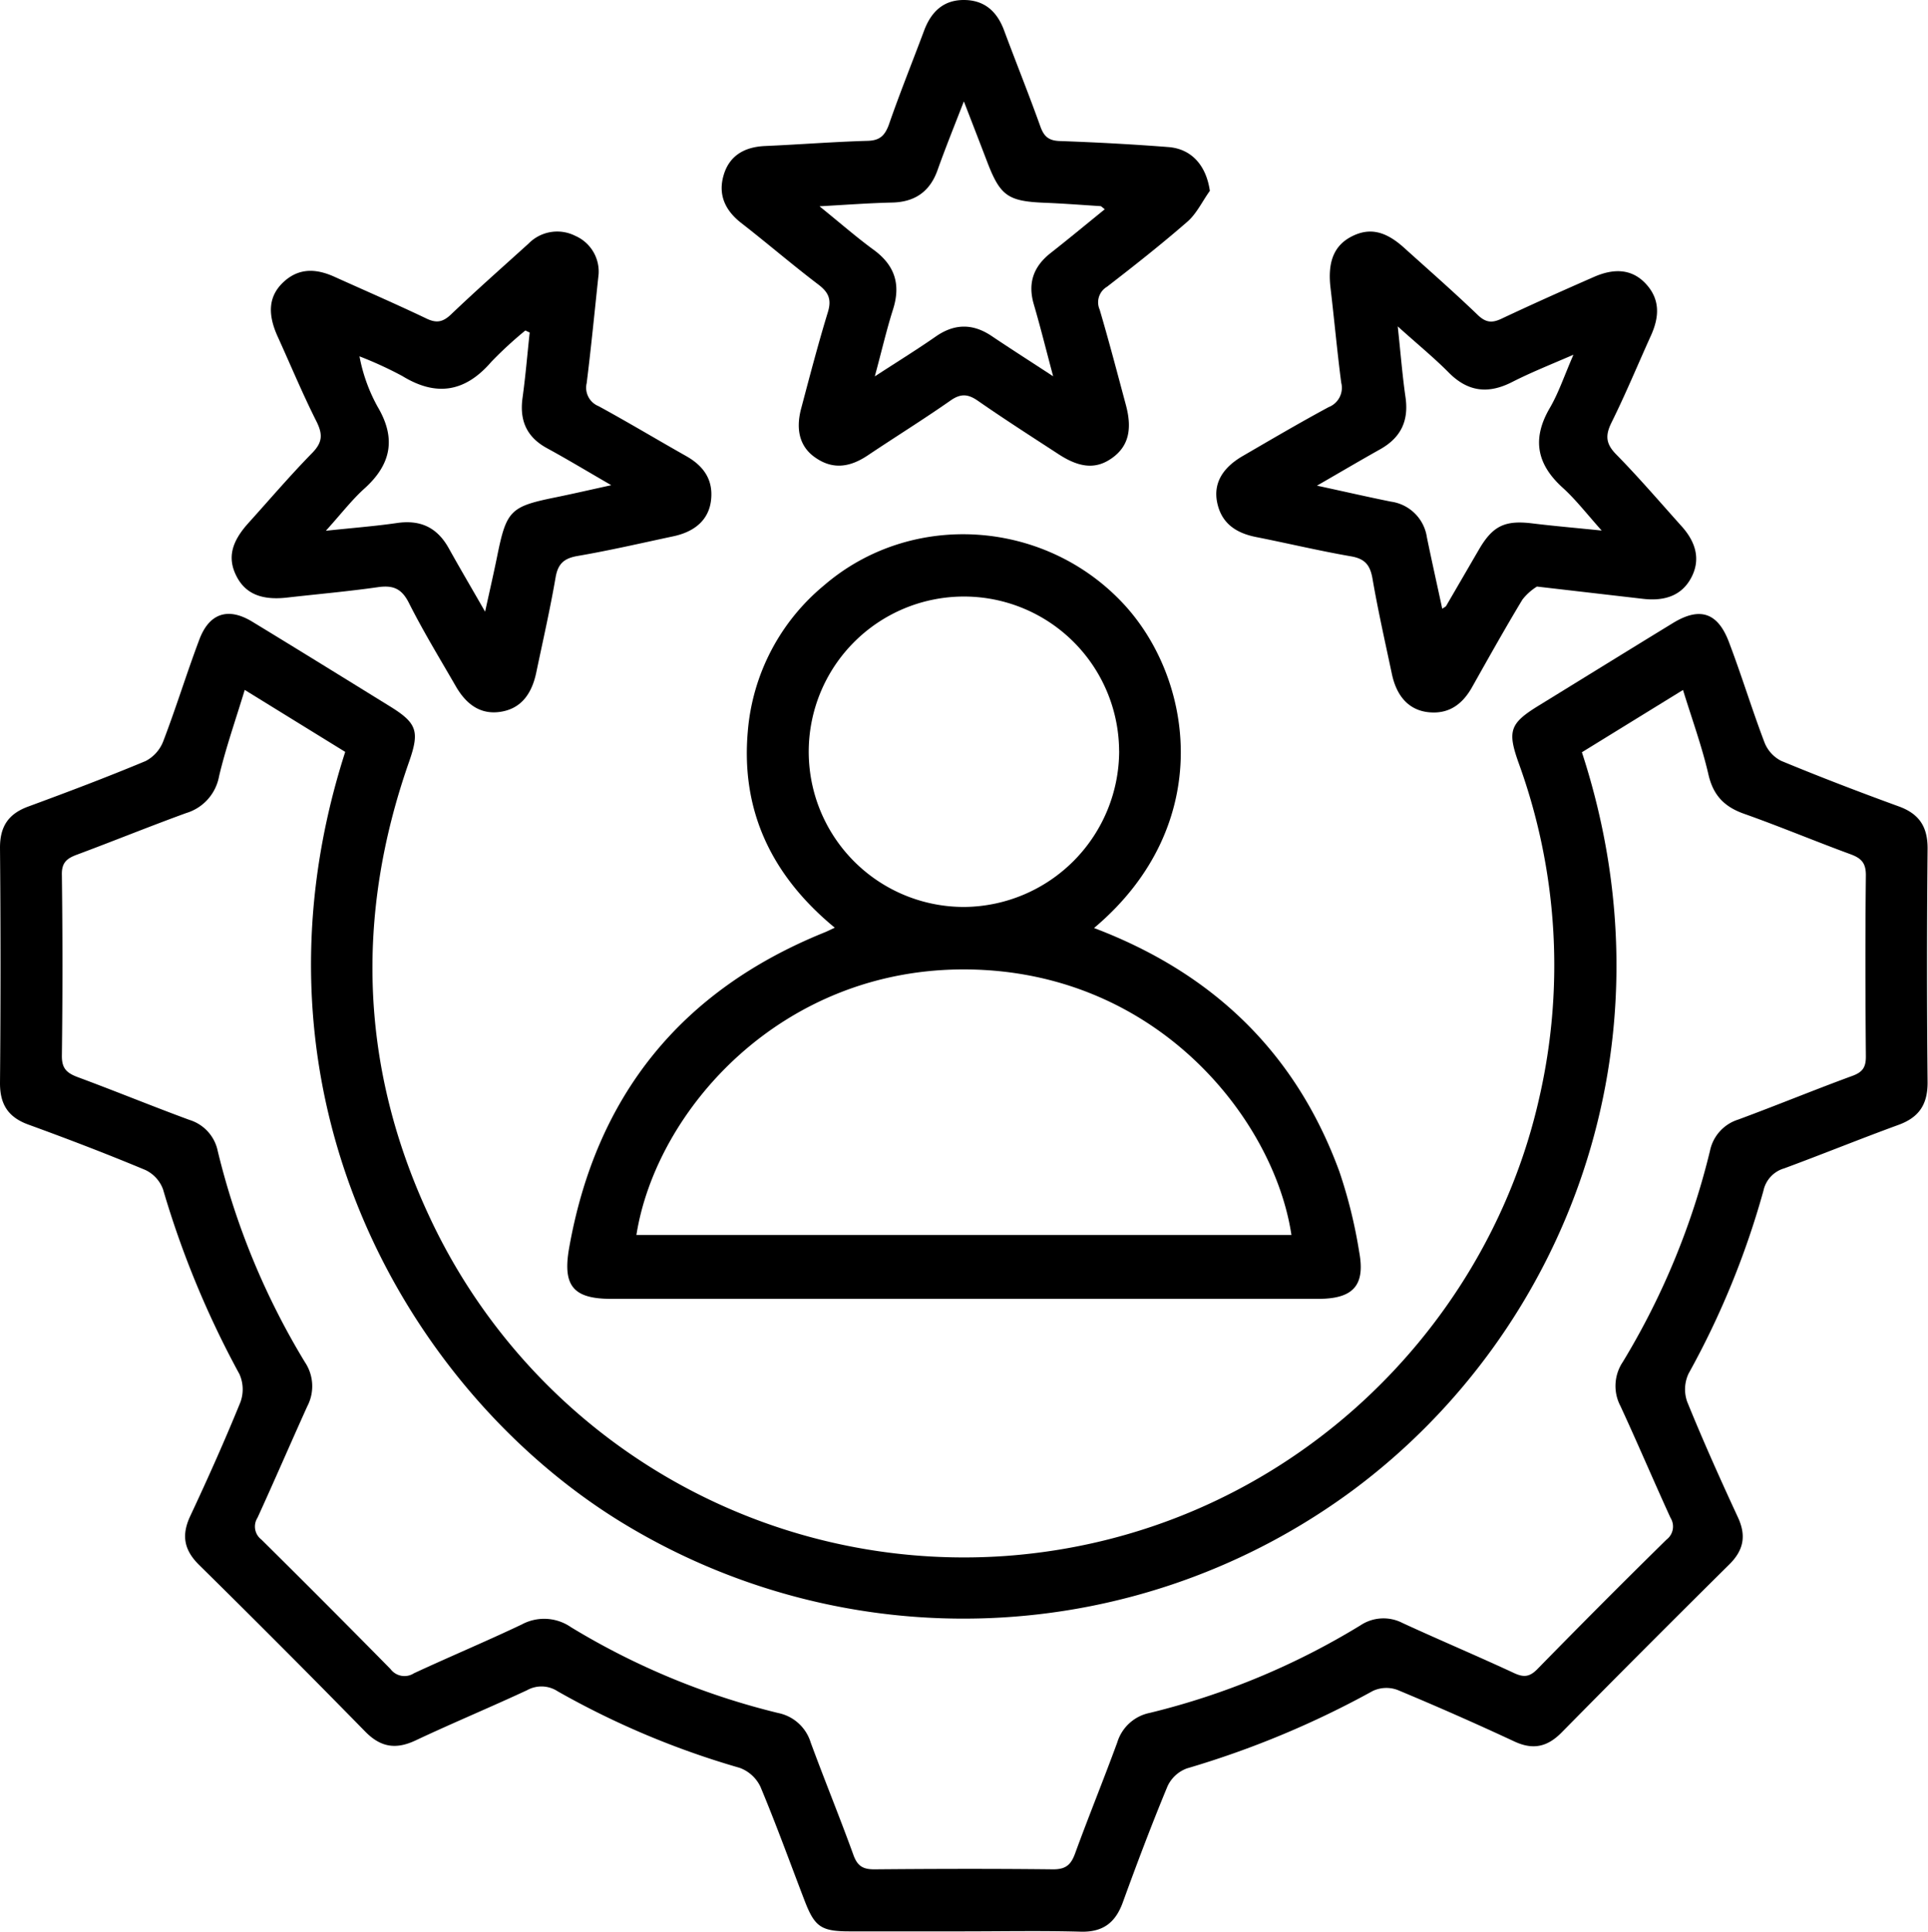
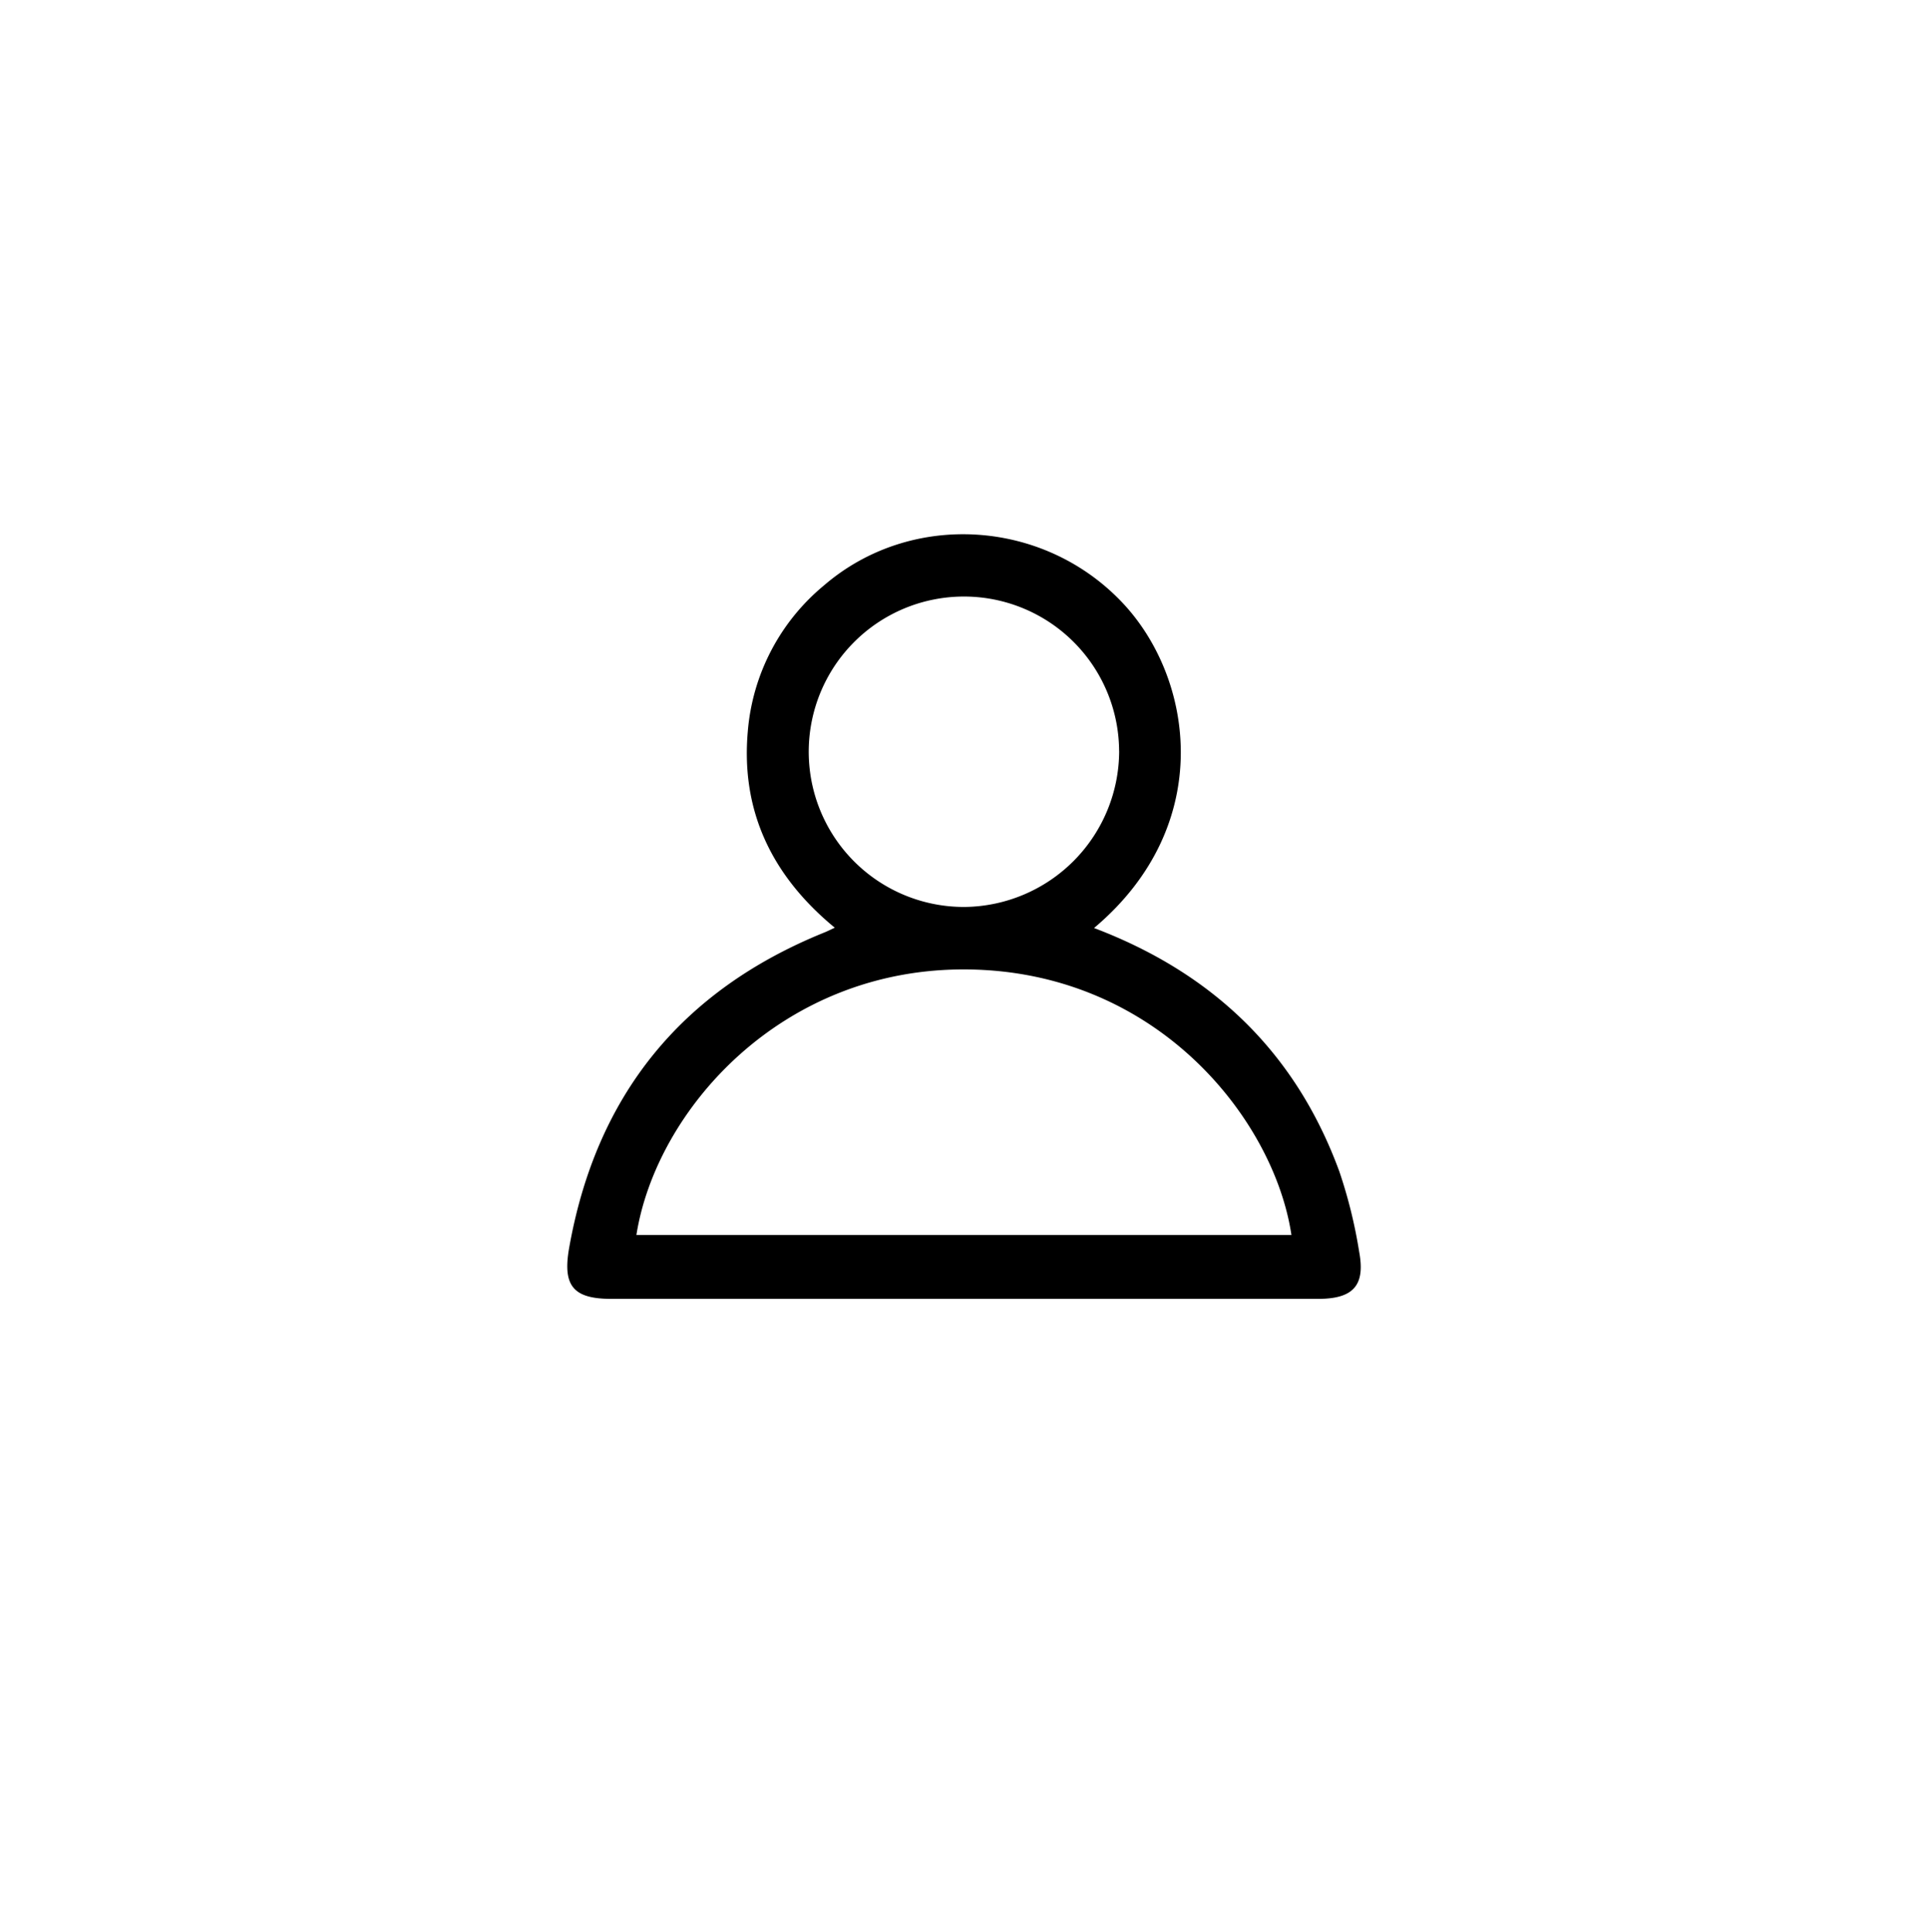
<svg xmlns="http://www.w3.org/2000/svg" viewBox="0 0 371.45 372.13">
  <g data-name="Layer 2" id="Layer_2">
    <g data-name="Layer 1" id="Layer_1-2">
-       <path d="M185.41,372.07H163.7c-5.48,0-6.73-.85-8.66-5.85-2.82-7.34-5.49-14.74-8.53-22a7.15,7.15,0,0,0-4-3.65,161.69,161.69,0,0,1-35.06-14.74,5.69,5.69,0,0,0-5.9-.22c-7.11,3.31-14.37,6.33-21.47,9.67-3.79,1.79-6.72,1.36-9.72-1.7q-15.86-16.2-32-32.1c-2.91-2.87-3.44-5.71-1.71-9.41,3.39-7.23,6.65-14.53,9.66-21.92a7.18,7.18,0,0,0-.18-5.43,180,180,0,0,1-14.71-35.57A6.64,6.64,0,0,0,28,225.39c-7.47-3.12-15-6-22.64-8.78C1.61,215.21,0,212.79,0,208.69Q.2,186,0,163.3c0-4.11,1.63-6.51,5.41-7.91,7.6-2.8,15.18-5.66,22.65-8.78a7.2,7.2,0,0,0,3.39-3.8c2.5-6.52,4.54-13.21,7-19.72,1.93-5,5.55-6.12,10.14-3.33,8.85,5.38,17.65,10.83,26.46,16.27,5.33,3.28,5.82,4.85,3.75,10.76-10.41,29.69-9.42,59,3.89,87.51a113.6,113.6,0,0,0,111.33,65.43c51.94-3.89,92.16-42,102.54-88.25a114.13,114.13,0,0,0-4-64.56c-2.17-6.12-1.67-7.58,3.91-11,8.6-5.29,17.2-10.61,25.82-15.88,5.16-3.16,8.63-2.09,10.8,3.63,2.44,6.41,4.44,13,6.87,19.39a6.71,6.71,0,0,0,3.21,3.52c7.48,3.1,15.05,6,22.65,8.77,4,1.45,5.59,4,5.55,8.21q-.22,22.5,0,45c0,4.27-1.69,6.72-5.62,8.15-7.37,2.69-14.64,5.65-22,8.37a5.71,5.71,0,0,0-4,4.29,161.62,161.62,0,0,1-14.43,35.25,7.14,7.14,0,0,0-.27,5.41c3.05,7.51,6.37,14.92,9.78,22.28,1.65,3.57,1.1,6.34-1.68,9.09q-16.24,16.08-32.29,32.36c-2.74,2.78-5.49,3.4-9.07,1.74q-11.19-5.21-22.57-9.95a6.18,6.18,0,0,0-4.74.21,178.21,178.21,0,0,1-35.82,14.92,6.64,6.64,0,0,0-3.73,3.45c-3.06,7.38-5.88,14.85-8.61,22.36-1.42,3.92-3.84,5.76-8.12,5.64C200.63,371.92,193,372.07,185.41,372.07ZM47.15,132.91c-1.8,5.93-3.67,11.23-4.95,16.66a9.1,9.1,0,0,1-6.35,7.07c-7,2.55-14,5.39-21,8-2,.73-3,1.56-2.93,3.94q.22,17.44,0,34.88c0,2.38.94,3.22,2.93,4,7.24,2.68,14.39,5.61,21.63,8.28a7.94,7.94,0,0,1,5.47,6,143.09,143.09,0,0,0,16.79,40.67,8.32,8.32,0,0,1,.47,8.49C56,278,52.88,285.24,49.61,292.39a3.15,3.15,0,0,0,.75,4.2Q62.9,309,75.23,321.53a3.36,3.36,0,0,0,4.52.82c6.89-3.2,13.91-6.14,20.77-9.4a9.08,9.08,0,0,1,9.48.52A141,141,0,0,0,149.9,330a8.27,8.27,0,0,1,6.29,5.69c2.67,7.26,5.61,14.42,8.24,21.69.78,2.14,1.87,2.76,4.07,2.74,11.47-.1,22.95-.13,34.43,0,2.49,0,3.43-.95,4.21-3.09,2.61-7.15,5.49-14.2,8.11-21.35a8.25,8.25,0,0,1,6.28-5.7,142.21,142.21,0,0,0,40.57-16.86,8,8,0,0,1,8.12-.45c7.12,3.28,14.36,6.33,21.48,9.64,1.87.87,3,.76,4.5-.77q12.32-12.6,24.87-24.94a3.16,3.16,0,0,0,.77-4.2c-3.27-7.15-6.34-14.39-9.64-21.52a8.3,8.3,0,0,1,.44-8.49,143.63,143.63,0,0,0,16.8-40.66,8,8,0,0,1,5.45-6.05c7.36-2.72,14.62-5.71,22-8.42,2-.73,2.61-1.7,2.59-3.79-.1-11.63-.13-23.26,0-34.88,0-2.35-.88-3.24-2.89-4-6.9-2.53-13.69-5.38-20.61-7.83-3.76-1.34-5.9-3.52-6.83-7.54-1.24-5.4-3.16-10.64-4.9-16.3l-19.48,12c18.48,56.53-3.21,111.63-43.9,142a126.17,126.17,0,0,1-141.69,6C78.77,267.82,45.26,211,66.51,144.85Z" />
      <path d="M210.78,178.78c22.9,8.68,38.85,24,47.24,46.85a93.94,93.94,0,0,1,3.85,15.59c1.19,6.44-1.18,9-7.9,9q-54.25,0-108.52,0-13.84,0-27.69,0c-7.3,0-9.4-2.49-8.11-9.8q7.78-44,49.1-60.75c.56-.22,1.11-.5,2.08-.95-12-9.88-18.12-22.32-16.76-37.8a40.79,40.79,0,0,1,14.69-28.15c16.64-14.32,42-12.8,57.25,3.09C230,130.39,234.38,158.93,210.78,178.78Zm-88.17,59.14h126.2c-3.33-22.17-25.72-50.72-62.33-51.16C150.6,186.33,126.41,213.88,122.61,237.92Zm93-93.26A29.9,29.9,0,1,0,186,174.72,30.11,30.11,0,0,0,215.62,144.66Z" />
-       <path d="M233.09,36.77c-1.45,2-2.57,4.45-4.4,6-5,4.35-10.18,8.43-15.41,12.47a3.48,3.48,0,0,0-1.42,4.4c1.8,6.1,3.41,12.25,5.06,18.4,1.27,4.74.44,7.92-2.56,10.12s-6.13,2.13-10.37-.63c-5.22-3.4-10.47-6.76-15.59-10.32-1.9-1.32-3.29-1.43-5.26-.06-5.21,3.65-10.62,7-15.9,10.54-3.29,2.22-6.6,2.9-10.06.53-3-2-4-5.3-2.78-9.7,1.63-6.15,3.24-12.31,5.1-18.39.74-2.43.15-3.8-1.82-5.3-5.06-3.84-9.89-8-14.91-11.9-3.09-2.42-4.46-5.45-3.35-9.2s4-5.43,8-5.6c6.59-.29,13.18-.81,19.79-1,2.28-.07,3.23-1,4-3C173.3,18.08,175.73,12.07,178,6c1.34-3.66,3.7-6,7.68-6s6.41,2.2,7.77,5.86c2.3,6.19,4.78,12.33,7,18.54.7,1.94,1.64,2.7,3.73,2.77,7,.25,13.95.62,20.91,1.16C229.59,28.67,232.4,31.91,233.09,36.77Zm-75.17,3c4.05,3.27,7.16,6,10.46,8.4,4.06,3,5.19,6.68,3.66,11.47-1.25,3.94-2.18,8-3.5,12.87,4.51-2.93,8.2-5.21,11.76-7.69s7.1-2.54,10.73-.1,7.39,4.84,11.87,7.77c-1.4-5.25-2.47-9.57-3.72-13.84-1.21-4.11-.08-7.3,3.24-9.91,3.49-2.74,6.9-5.57,10.43-8.43-.48-.35-.65-.58-.84-.6-3.6-.23-7.2-.51-10.81-.65-7-.29-8.5-1.33-11-7.86-1.38-3.61-2.78-7.21-4.5-11.67-2,5.13-3.62,9.16-5.08,13.26s-4.34,6.13-8.73,6.23S163.26,39.44,157.92,39.74Z" />
-       <path d="M115.33,52.81c-.79,7.39-1.45,14.23-2.3,21a3.83,3.83,0,0,0,2.3,4.44c5.69,3.1,11.25,6.44,16.9,9.63,3.35,1.9,5.24,4.59,4.75,8.56-.45,3.62-3,6-7.37,6.9-6.09,1.3-12.17,2.71-18.3,3.76-2.62.45-3.81,1.47-4.27,4.14-1.06,6.15-2.45,12.24-3.73,18.35-.94,4.45-3.19,6.93-6.77,7.52s-6.51-1-8.78-5c-3.06-5.3-6.25-10.53-9-16-1.38-2.71-3-3.4-5.9-3-5.79.83-11.64,1.34-17.45,2-5,.59-8.16-.72-9.89-4.19s-.91-6.55,2.34-10.16c4.1-4.54,8.08-9.21,12.36-13.57,1.92-2,1.95-3.52.82-5.86C58.35,76,56,70.35,53.46,64.76c-2-4.44-1.63-7.77,1.09-10.36,3.07-2.91,6.49-2.65,10.06-1C70.38,56,76.22,58.54,82,61.29c2,1,3.27.84,4.91-.73,4.87-4.65,9.93-9.11,14.93-13.64a7.72,7.72,0,0,1,9-1.48A7.51,7.51,0,0,1,115.33,52.81ZM102.05,64.06l-.84-.39a76,76,0,0,0-6.52,6c-5,5.82-10.56,6.83-17.18,2.77a73.48,73.48,0,0,0-8.25-3.79,32.29,32.29,0,0,0,3.52,9.76c3.54,6,2.63,11-2.52,15.66-2.45,2.2-4.48,4.86-7.48,8.18,5.37-.57,9.55-.89,13.68-1.49,4.51-.66,7.75.82,10,4.86s4.43,7.73,7,12.22c.91-4.15,1.69-7.54,2.38-10.95,1.72-8.46,2.56-9.31,10.82-11,3.45-.7,6.88-1.49,11.11-2.42-4.64-2.68-8.48-5-12.39-7.13s-5.31-5.33-4.71-9.68S101.59,68.28,102.05,64.06Z" />
-       <path d="M296.11,113a10.72,10.72,0,0,0-2.8,2.51c-3.35,5.55-6.52,11.22-9.7,16.87-1.89,3.36-4.56,5.28-8.53,4.81-3.62-.44-6-3-6.92-7.36-1.29-6.1-2.67-12.19-3.73-18.34-.45-2.59-1.42-3.84-4.12-4.31-6.13-1.06-12.19-2.51-18.3-3.72-3.9-.77-6.73-2.66-7.53-6.76-.69-3.57,1-6.55,4.91-8.83,5.49-3.19,11-6.43,16.57-9.43a4,4,0,0,0,2.44-4.73c-.79-6.07-1.34-12.17-2.06-18.25-.59-5,.66-8.18,4.12-9.93s6.55-1,10.15,2.29c4.73,4.26,9.52,8.46,14.11,12.87,1.55,1.49,2.77,1.56,4.58.7,5.86-2.76,11.78-5.41,17.7-8q6.22-2.78,10,1.19c2.91,3.06,2.69,6.49,1.07,10.07-2.52,5.57-4.86,11.23-7.57,16.7-1.24,2.49-1.17,4.1.86,6.17,4.37,4.45,8.44,9.2,12.61,13.85,3,3.32,3.58,6.68,1.87,9.91s-4.77,4.59-9.24,4.09Zm-18.25,4.27c.54-.36.68-.41.73-.5,2.14-3.66,4.26-7.33,6.4-11,2.64-4.5,5-5.58,10.22-4.94,4.09.5,8.19.85,13.37,1.38-3-3.37-5.08-6.06-7.54-8.28-5-4.54-5.91-9.42-2.45-15.34,1.7-2.91,2.78-6.2,4.55-10.25-4.64,2-8.33,3.48-11.84,5.27-4.6,2.34-8.51,1.88-12.2-1.85-2.84-2.87-6-5.44-9.81-8.88.57,5.33.9,9.53,1.5,13.68.64,4.52-.89,7.75-4.9,10s-7.7,4.43-12.16,7c5.27,1.14,9.75,2.17,14.26,3.08a8.12,8.12,0,0,1,6.92,6.89C275.83,108,276.84,112.5,277.86,117.25Z" />
    </g>
  </g>
</svg>